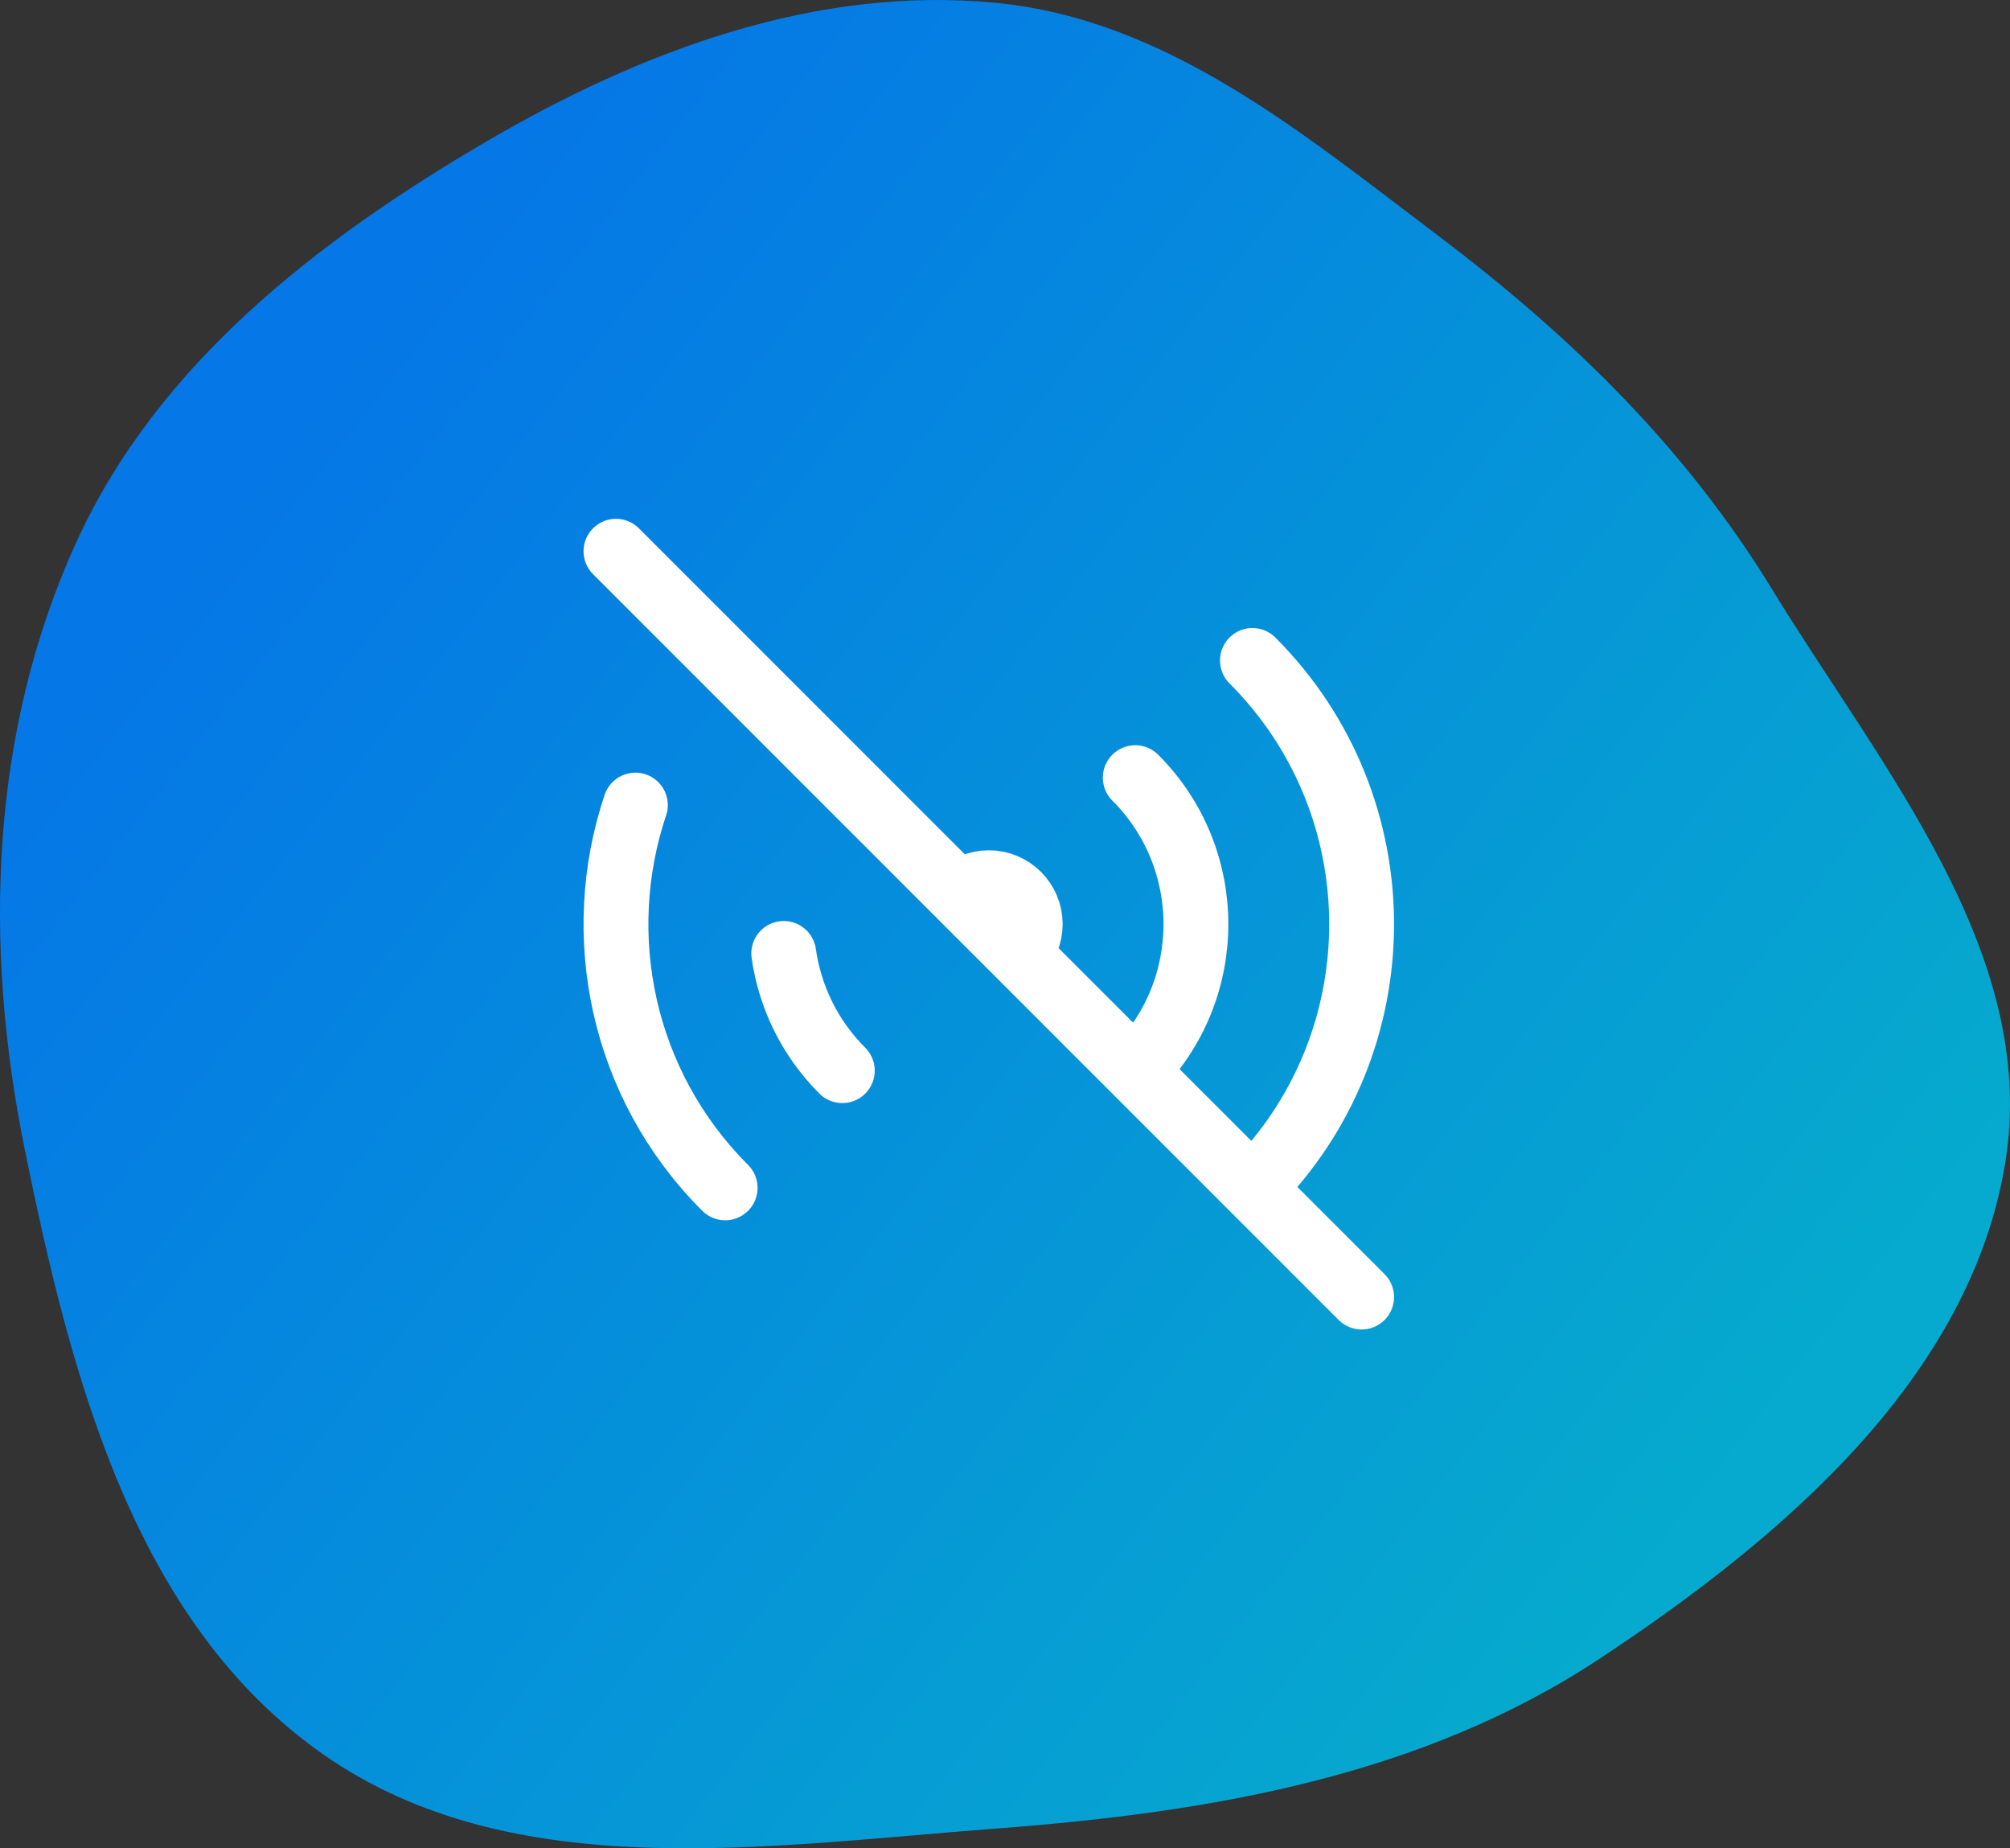
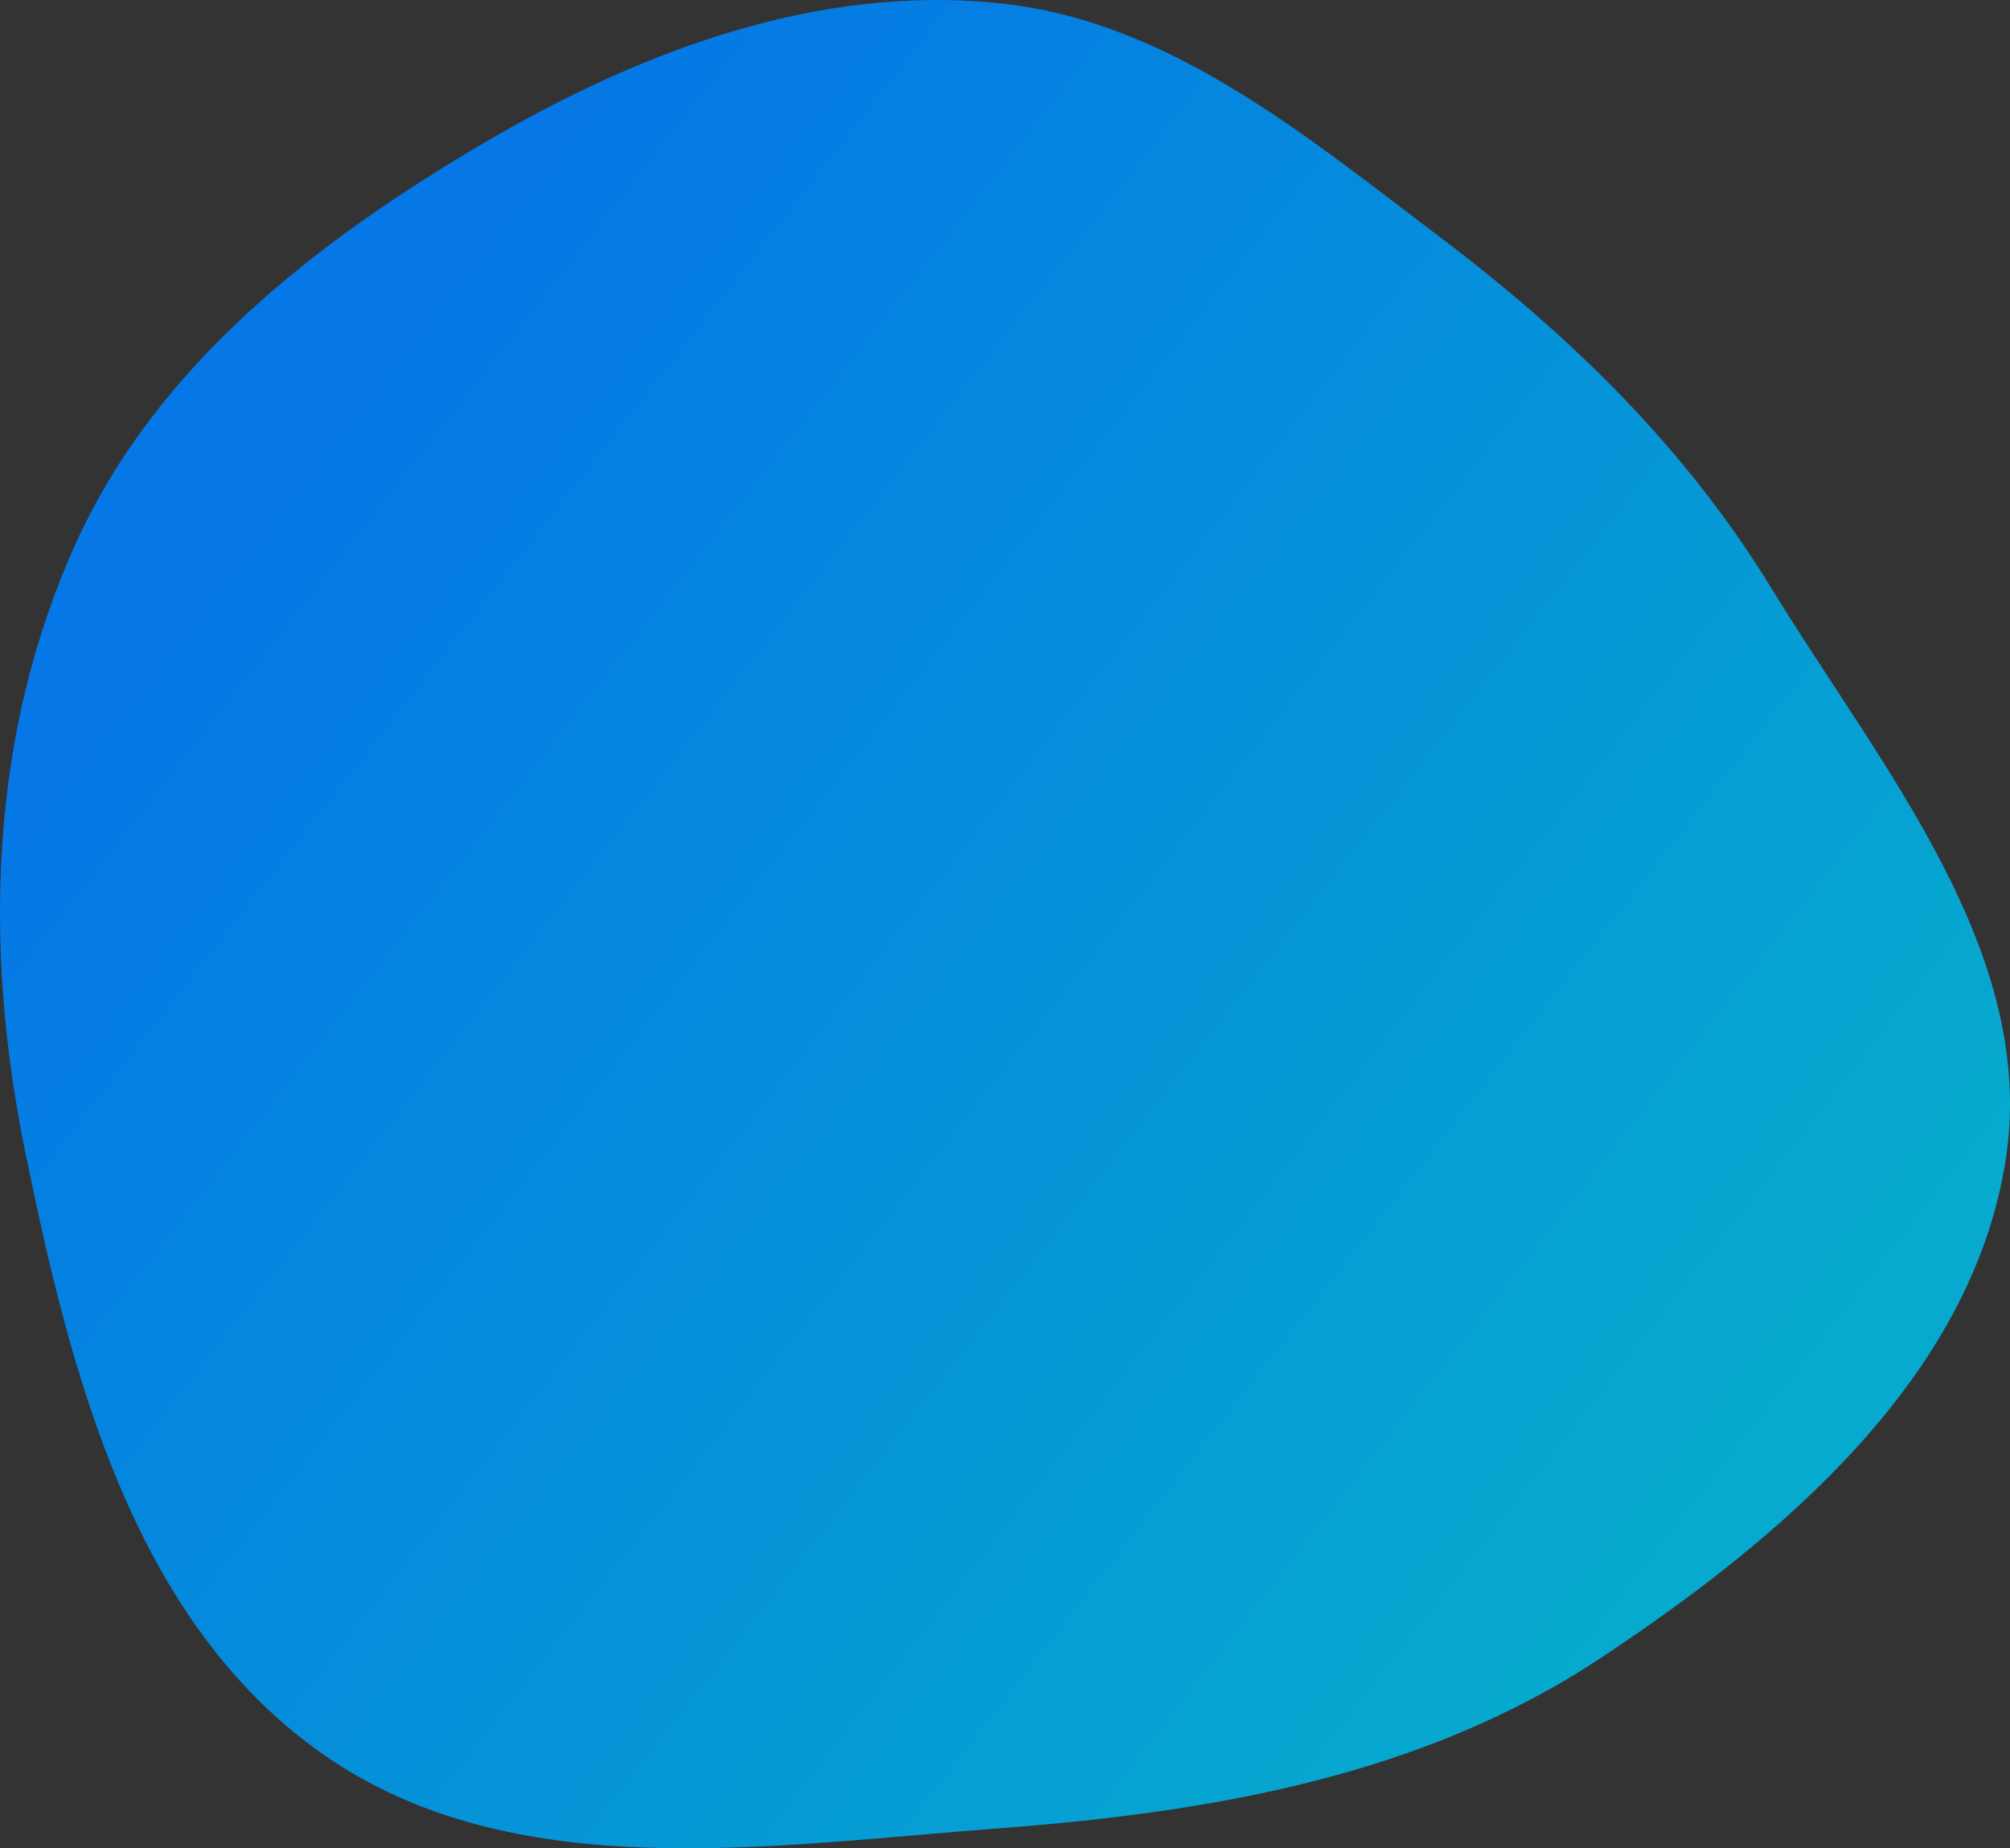
<svg xmlns="http://www.w3.org/2000/svg" width="62" height="57" viewBox="0 0 62 57" fill="none">
  <rect x="0" y="0" width="62" height="57" fill="#333333" stroke="none" />
  <path opacity="0.9" fill-rule="evenodd" clip-rule="evenodd" d="M30.75 0.091C35.999 0.61 40.18 4.109 44.372 7.277C48.456 10.363 51.981 13.797 54.644 18.146C58.057 23.718 62.891 29.393 61.858 35.828C60.791 42.475 55.002 47.411 49.346 51.15C43.852 54.781 37.338 55.893 30.75 56.389C23.631 56.924 15.816 58.183 9.981 54.111C4.124 50.024 2.182 42.418 0.767 35.466C-0.518 29.158 -0.319 22.563 2.363 16.701C4.864 11.236 9.775 7.423 14.994 4.369C19.799 1.558 25.195 -0.459 30.75 0.091Z" fill="url(#paint0_linear)" />
-   <path d="M38.632 20.368C43.123 24.859 43.123 32.141 38.632 36.632M38.632 36.632L35.018 33.018M38.632 36.632L42 40M35.018 33.018C37.513 30.523 37.513 26.477 35.018 23.982M35.018 33.018L31.404 29.404M31.404 29.404C31.635 29.172 31.778 28.853 31.778 28.5C31.778 27.794 31.206 27.222 30.5 27.222C30.147 27.222 29.828 27.365 29.596 27.596M31.404 29.404L29.596 27.596M25.982 33.018C24.965 32.001 24.363 30.726 24.175 29.403M22.368 36.632C19.175 33.439 18.253 28.836 19.599 24.828M29.596 27.596L19 17" stroke="white" stroke-width="2" stroke-linecap="round" stroke-linejoin="round" />
  <defs>
    <linearGradient id="paint0_linear" x1="8.866" y1="13.737" x2="51.768" y2="47.197" gradientUnits="userSpaceOnUse">
      <stop stop-color="#007FFA" />
      <stop offset="1" stop-color="#01B7DF" />
    </linearGradient>
  </defs>
</svg>